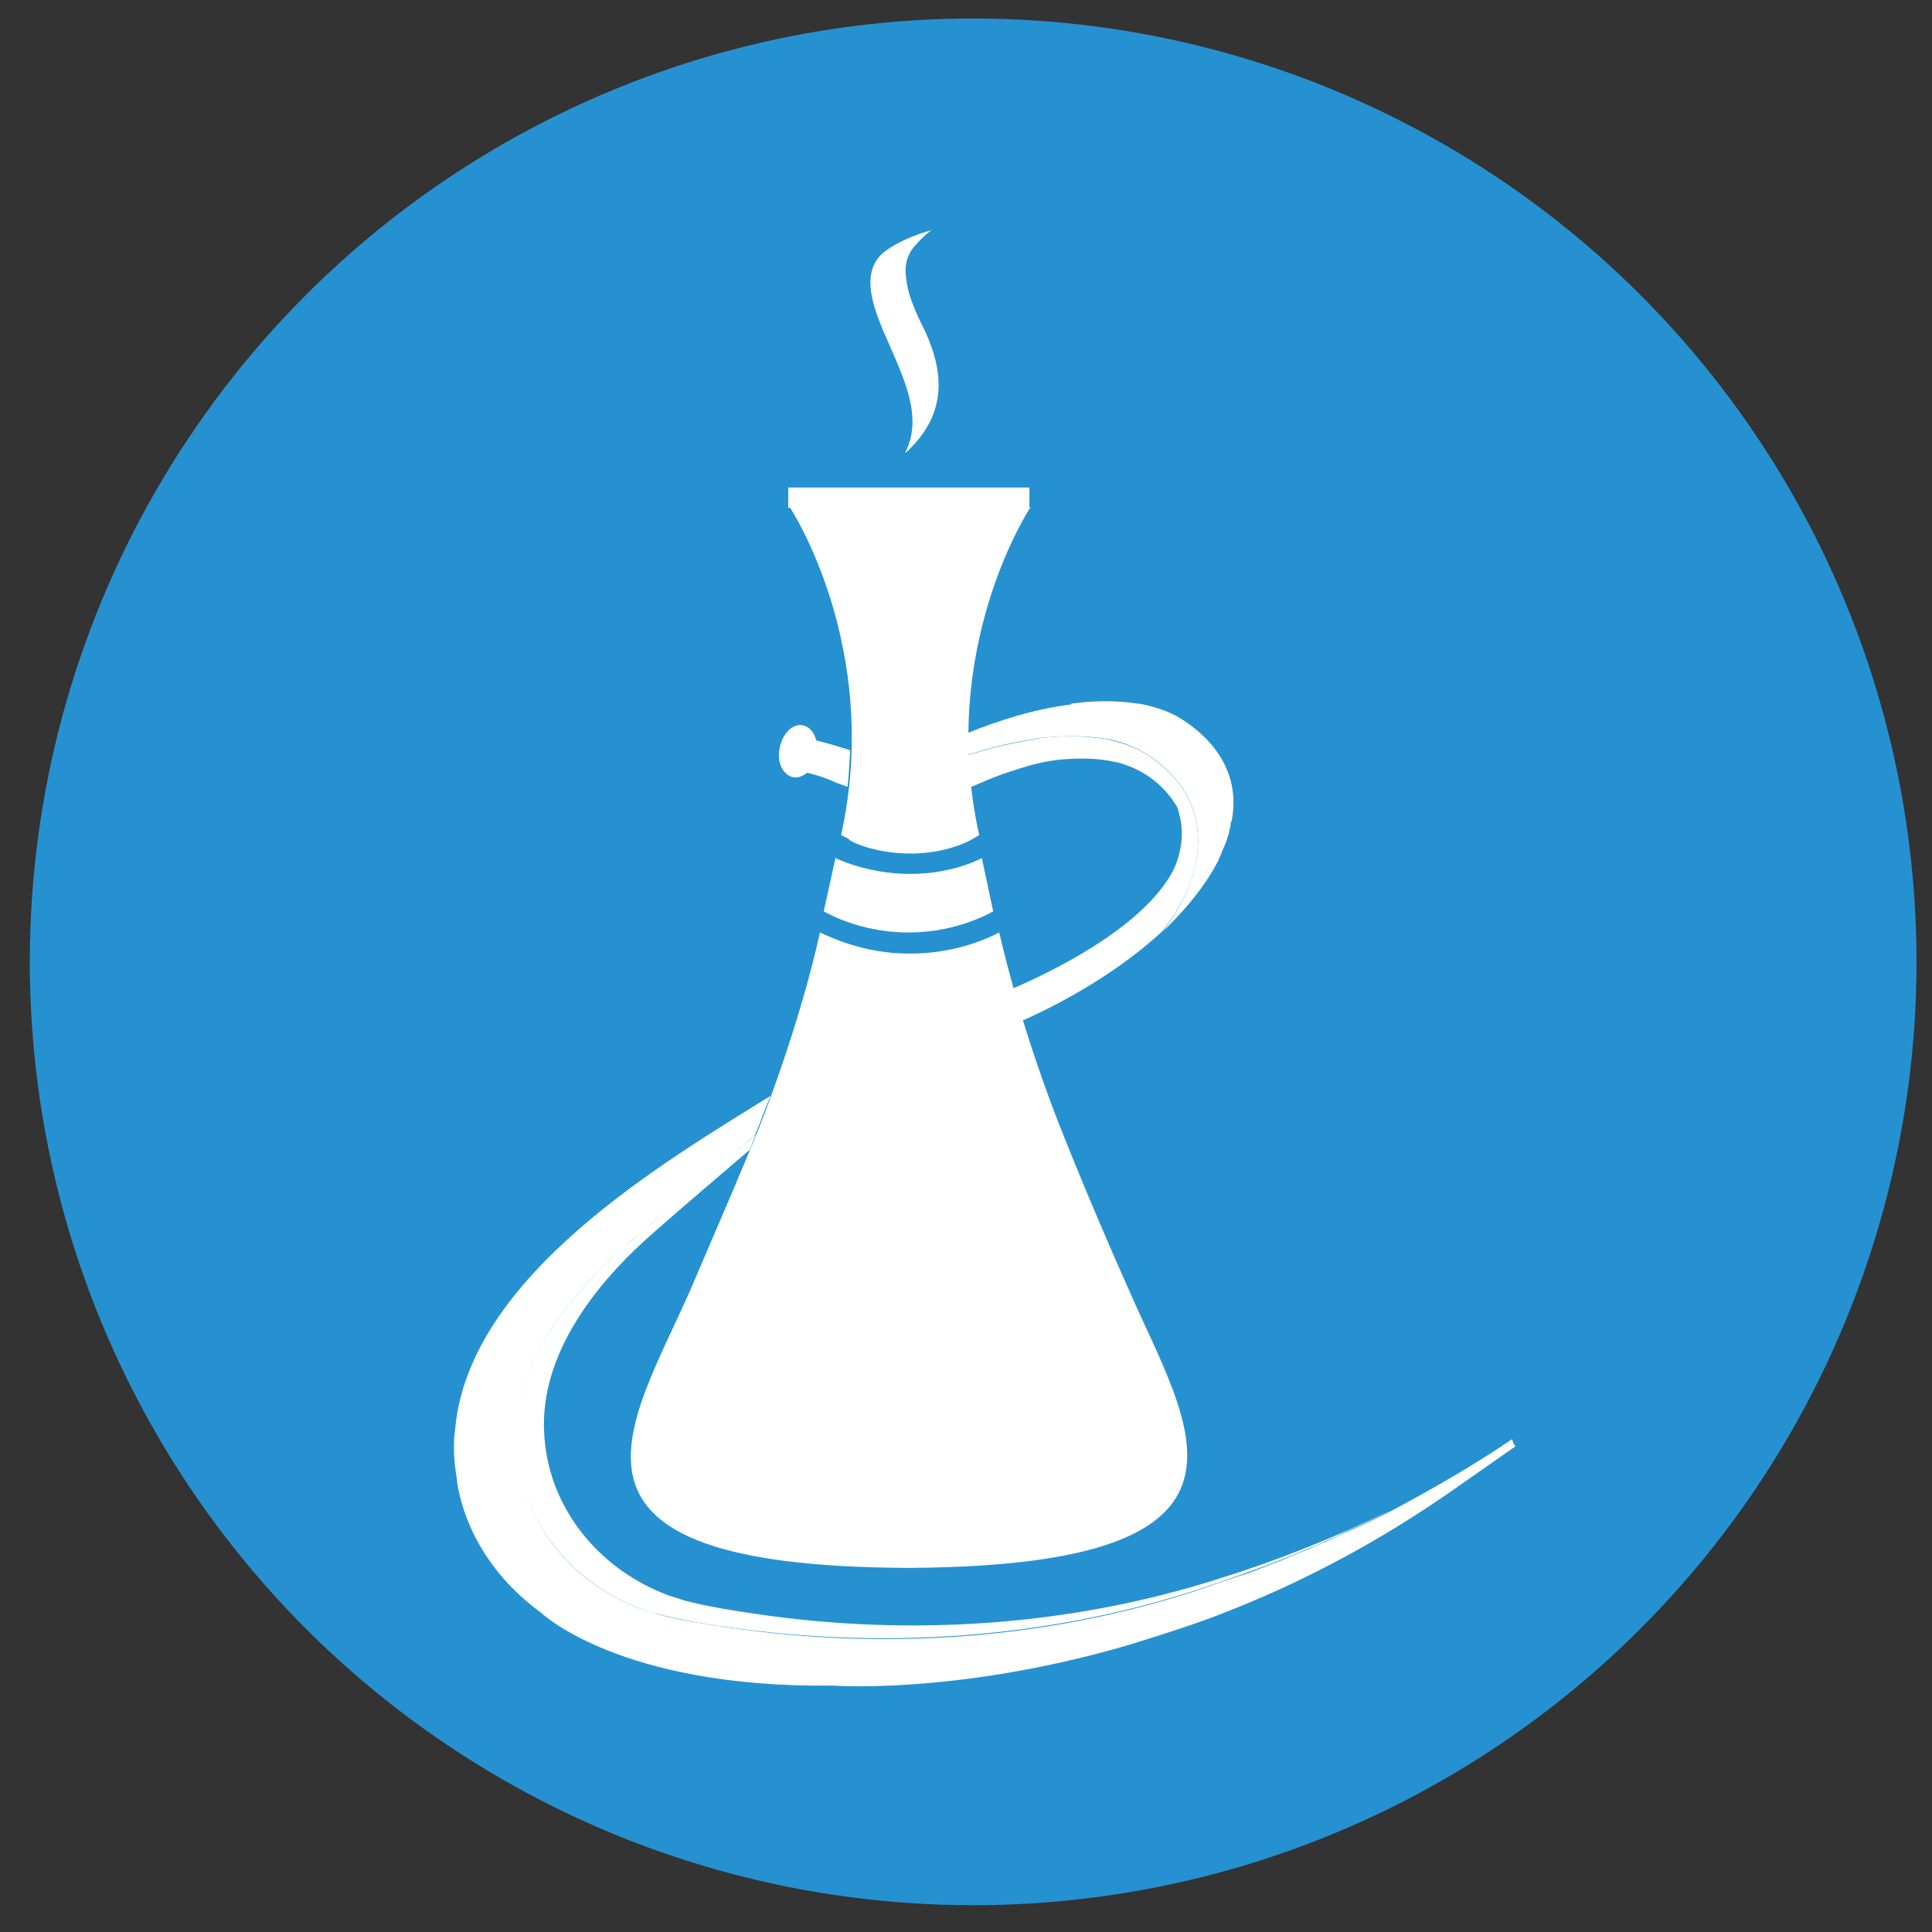
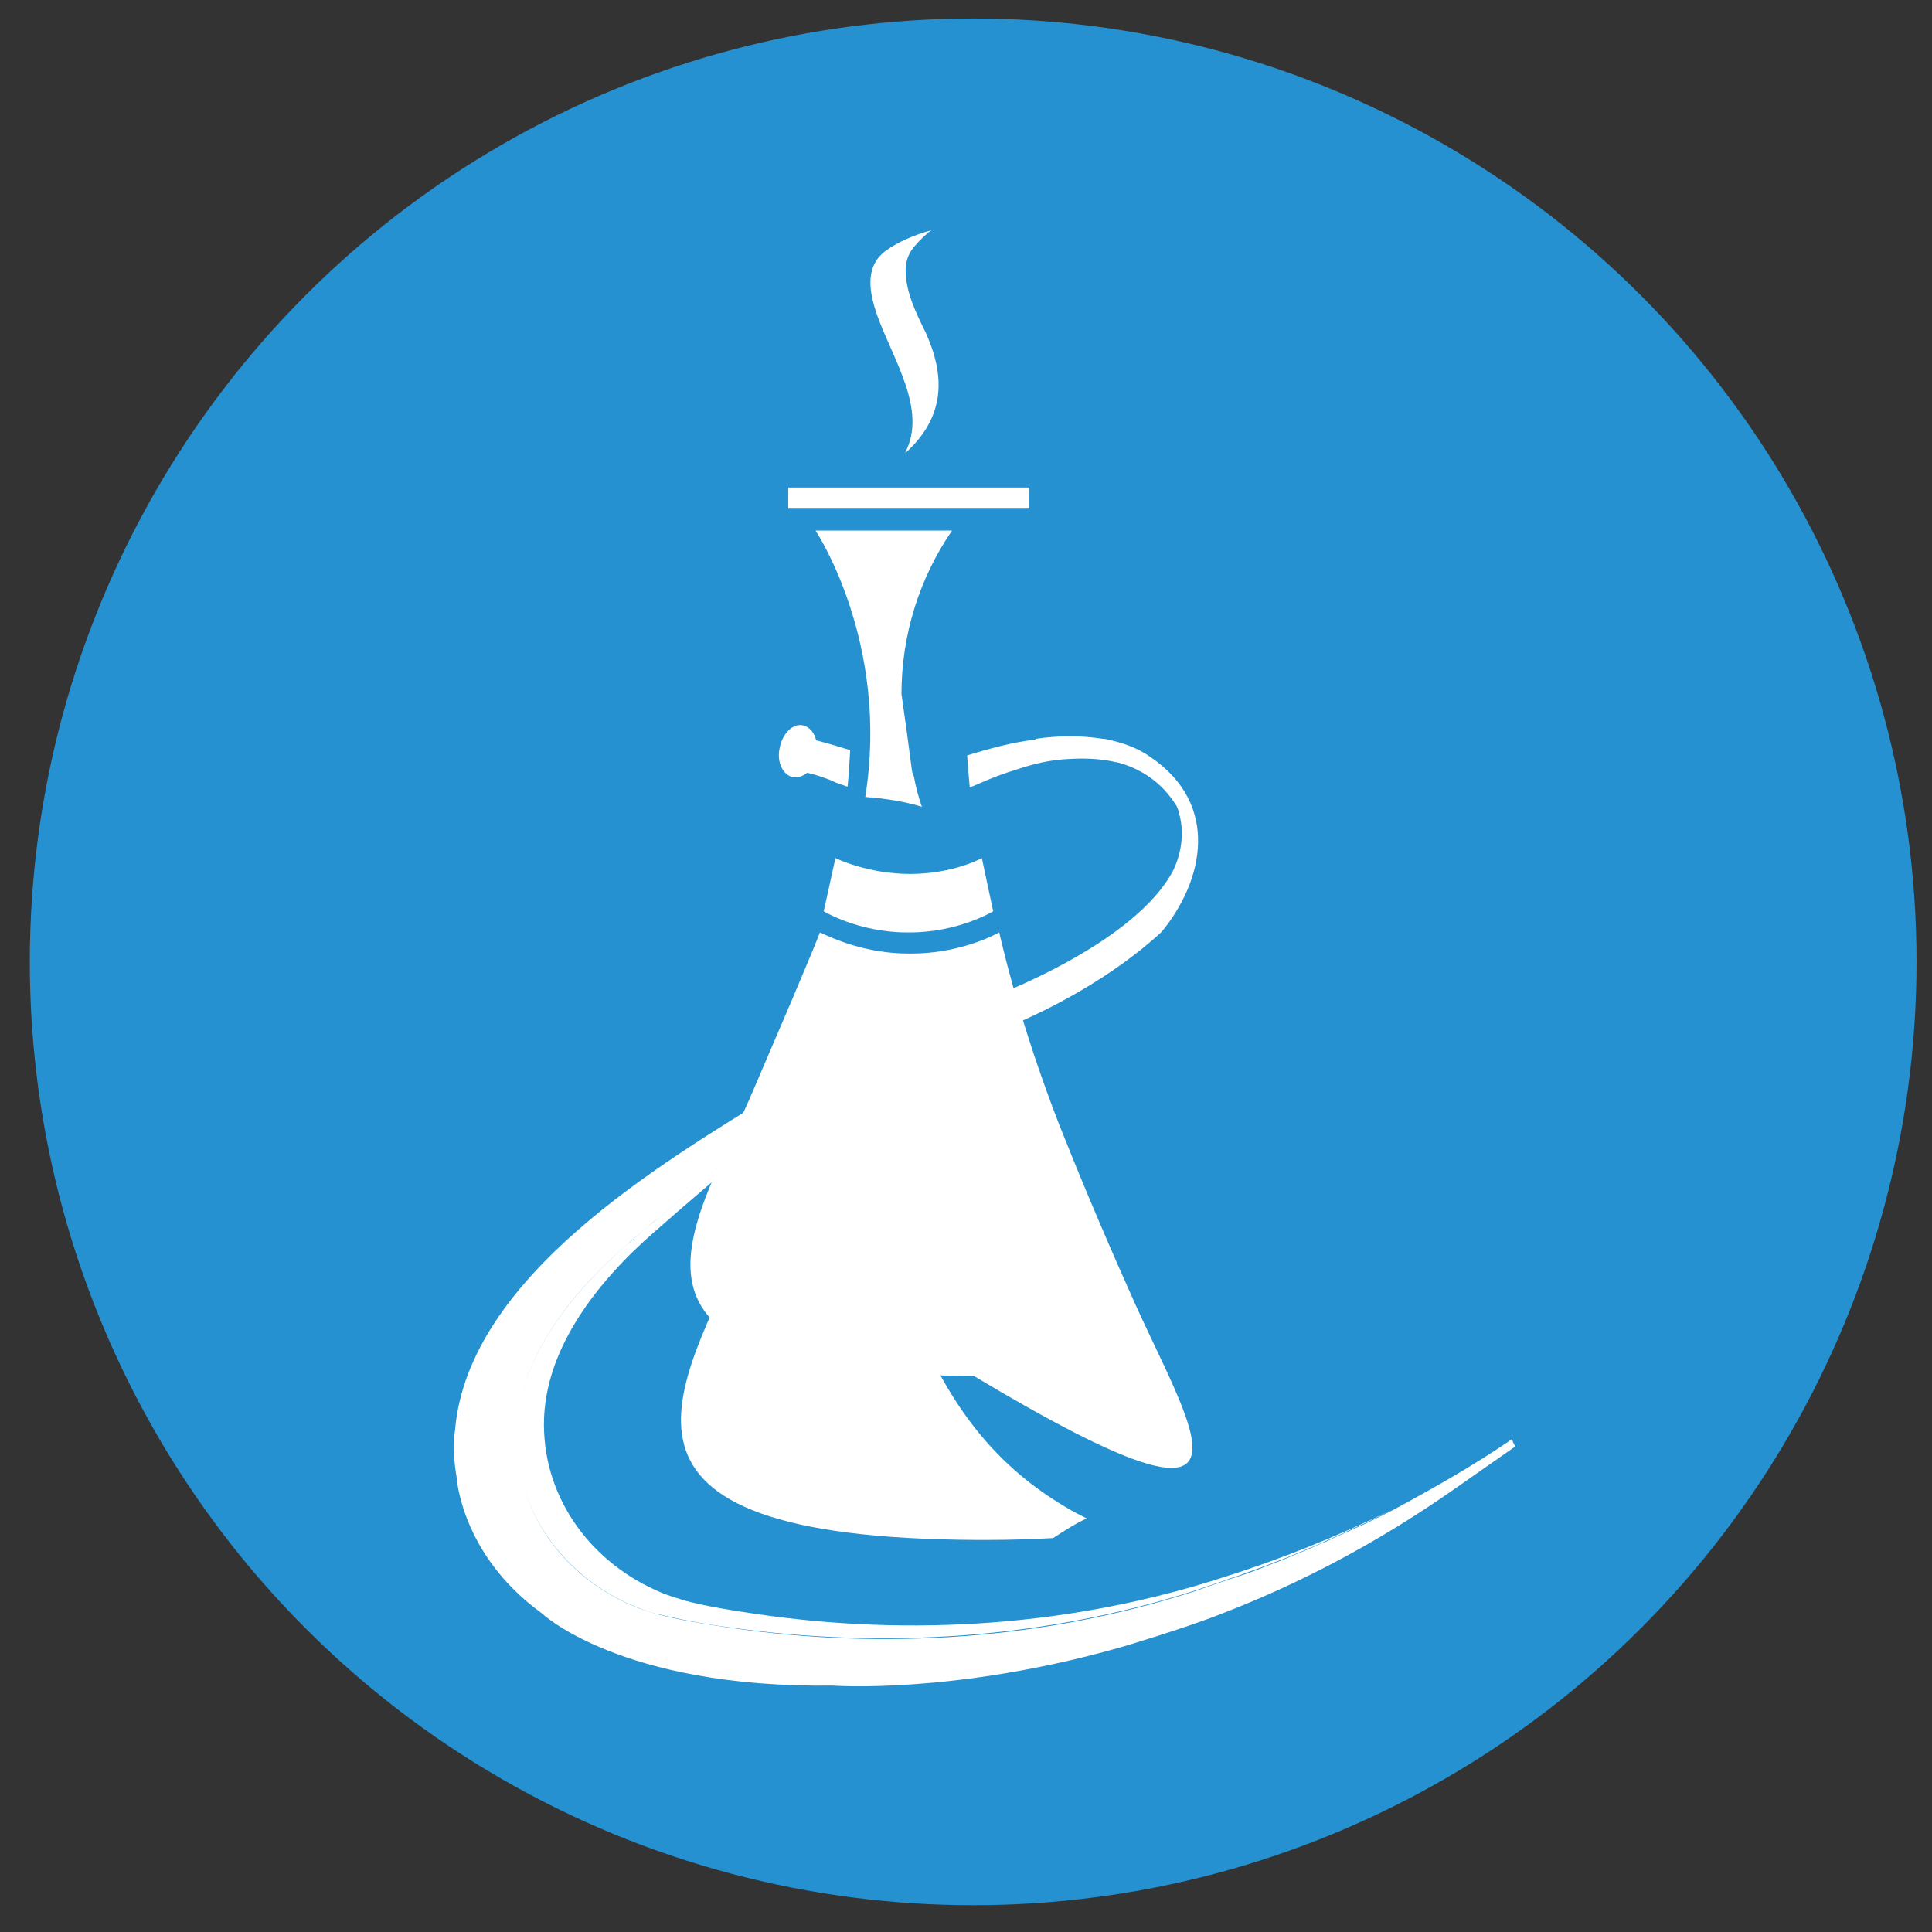
<svg xmlns="http://www.w3.org/2000/svg" version="1.1" id="Capa_1" x="0px" y="0px" viewBox="0 0 512 512" style="enable-background:new 0 0 512 512;" xml:space="preserve">
  <rect x="0" y="0" width="512" height="512" fill="#333333" stroke="none" />
  <style type="text/css">
	.st0{fill:#2691D0;}
	.st1{fill:#FFFFFF;}
</style>
  <circle class="st0" cx="257.9" cy="254.9" r="250" />
  <g>
    <g>
      <path class="st1" d="M260.2,227.4c0,0-7.5,4.2-19,4.2c-11.4,0-19.8-4.2-19.8-4.2l-3.1,14.1c0,0,9.2,5.6,22.1,5.6h0.7    c12.9,0,22.1-5.6,22.1-5.6L260.2,227.4z" />
    </g>
    <g>
      <g>
-         <path class="st1" d="M299.2,341.9c-7.5-16.8-13.6-31.5-18.6-44.1c-8.9-23-13.6-41.2-15.8-50.7c-3.3,1.8-12.1,5.6-23.3,5.6h-0.7     c-11.4,0-20.1-4-23.5-5.6c-2.1,9.6-6.9,27.8-15.8,50.9c-2.1,5.4-4.7,11.3-7.3,17.6l0,0c-3.5,8.2-7.3,17-11.4,26.6     c-16,36.2-42.6,72.8,57.2,73.3l0,0c0.4,0,0.7,0,1.1,0s0.7,0,1.1,0l0,0C341.5,414.6,314.9,378,299.2,341.9z" />
+         <path class="st1" d="M299.2,341.9c-7.5-16.8-13.6-31.5-18.6-44.1c-8.9-23-13.6-41.2-15.8-50.7c-3.3,1.8-12.1,5.6-23.3,5.6h-0.7     c-11.4,0-20.1-4-23.5-5.6c-2.1,5.4-4.7,11.3-7.3,17.6l0,0c-3.5,8.2-7.3,17-11.4,26.6     c-16,36.2-42.6,72.8,57.2,73.3l0,0c0.4,0,0.7,0,1.1,0s0.7,0,1.1,0l0,0C341.5,414.6,314.9,378,299.2,341.9z" />
        <path class="st1" d="M259,408.1c0.4,0,0.9,0,1.2,0c0.4,0,0.7,0,1.2,0l0,0c6.5,0,12.3-0.2,17.7-0.5c2.9-1.9,5.8-3.8,8.9-5.2     c-1.8-0.9-3.6-1.8-5.4-2.9c-22.8-13.4-33.7-32.4-43.1-56.1c-6.3-16.1-8.2-35.3-8.7-52.3c-0.4-12.7,0.4-26.1,2.9-38.6h-6.3     c-2.6,8.5-5.9,18.3-10.1,29c-2.4,5.9-5.1,12.1-7.8,18.8l0,0c-3.8,8.9-7.8,18.4-12.3,28.8C180.1,368.1,151.4,407.6,259,408.1     L259,408.1z" />
      </g>
      <g>
-         <path class="st1" d="M241.3,226.2c9.4,0,15.4-3.3,15.8-3.5l2.4-1.4c-11.1-49.7,13.6-86.9,13.6-86.9h-31.6H241h-31.7     c0,0,24.6,37.1,13.6,86.9l2.1,1.1C224.6,222.7,231.5,226.2,241.3,226.2z" />
        <path class="st1" d="M229.3,211.2c5.1,0.4,10.1,1.1,15,2.6c-0.9-2.6-1.6-5.2-2.1-8c-0.2-0.5-0.4-0.9-0.5-1.4     c-0.9-6.9-1.8-13.6-2.8-20.5c0-15.6,4.7-30.6,13.4-43.3h-36.2C216.1,140.5,235.9,170.2,229.3,211.2z" />
        <rect x="208.9" y="129.2" class="st1" width="63.9" height="5.4" />
      </g>
    </g>
    <g>
      <g>
        <path class="st1" d="M240,71.5c0-2.4,0.9-4.7,2.6-6.5c0.9-1.1,3.1-3.3,4.3-4c-4.5,1.2-8.9,3.1-12.1,5.4c-5.9,4.3-4.3,11.4-2.4,17     c4.2,11.8,13.4,25.2,7.5,36.5c0.2,0,0,0,0.2,0c10.6-9.7,10.3-20.5,5.2-31.8C242.7,82.8,240,77.4,240,71.5z" />
      </g>
      <path class="st1" d="M210.3,206c1.2,0.2,2.6-0.4,3.6-1.2l0,0c2.4,0.5,5.6,1.6,7.6,2.6c1.1,0.4,2.1,0.7,3.1,1.1    c0.4-3.3,0.5-6.5,0.7-9.7c-2.9-0.9-5.9-1.8-9-2.6c-0.5-2.1-1.8-3.6-3.6-4c-2.8-0.5-5.4,2.4-6.1,6.1    C205.8,202.2,207.6,205.5,210.3,206z" />
      <g>
        <path class="st1" d="M401.6,383.3c-0.4-0.5-0.7-1.2-0.9-1.9c-10.1,6.9-20.8,13-31.6,18.8l0,0c-2.4,1.2-4.7,2.4-7.3,3.6     c-1.4,0.7-2.8,1.2-4.2,1.9c-2.1,0.9-4.2,1.9-6.3,2.9c-1.4,0.5-2.9,1.2-4.2,1.8c-2.1,0.9-4.5,1.8-6.7,2.8     c-0.9,0.4-1.9,0.7-2.9,1.1c-2.9,1.1-5.8,2.4-8.9,3.3c-0.7,0.2-1.4,0.5-2.1,0.7c-3.3,1.1-6.3,2.1-9.6,3.3     c-39.8,12.9-82.5,15.8-123.9,9.7c-6.1-0.9-12.7-1.9-19.1-3.6c-1.4-0.5-2.9-0.9-4.3-1.4c-18.3-6.9-31.6-23.3-32.7-43.1     C135.6,362,151,343,166,330c1.2-1.2,2.8-2.4,4.2-3.6c0.5-0.5,1.1-0.9,1.6-1.4c0.7-0.7,1.4-1.2,2.4-1.9     c8.2-7.1,17.2-14.6,25.9-22.3c0.4-0.9,0.7-1.9,1.2-2.9c0.9-2.6,1.9-5.1,2.9-7.5c-28.2,17.6-80.1,47.8-83.6,88.5     c0,0-0.9,5.1,0.4,12.5c0,0,1.1,20.5,22.4,36c0,0,20.8,20,77.3,19.3l0,0c0,0,32,2.4,76.1-10.1c0.2,0,18.1-5.4,26.8-8.9     c19.8-7.6,40.7-18.3,61.7-33l0,0C390.7,390.9,396.2,387.1,401.6,383.3z" />
        <path class="st1" d="M174.2,323c-0.7,0.7-1.6,1.2-2.4,1.9c-0.5,0.5-1.1,0.9-1.6,1.4c-1.4,1.2-2.9,2.6-4.2,3.6     c-15,13.2-30.4,32-29.3,53.2c1.1,19.5,14.6,36.2,32.7,43.1c1.4,0.5,2.9,1.1,4.3,1.4c6.5,1.6,13,2.8,19.1,3.6     c41.4,5.9,84.1,3.1,123.9-9.7c3.1-1.1,6.3-2.1,9.6-3.3c0.7-0.2,1.4-0.5,2.1-0.7c2.9-1.1,5.9-2.1,8.9-3.3c0.9-0.4,1.9-0.7,2.9-1.1     c2.1-0.9,4.5-1.8,6.7-2.8c1.4-0.5,2.9-1.2,4.2-1.8c2.1-0.9,4.2-1.9,6.3-2.9c1.4-0.7,2.8-1.2,4.2-1.9c2.4-1.1,4.9-2.4,7.3-3.6     c-14.6,7.1-29.7,13.2-44.7,17.9c-39.8,12.9-82.5,15.8-123.9,9.7c-6.1-0.9-12.7-1.9-19.1-3.6c-1.4-0.5-2.9-0.9-4.3-1.4     c-18.3-6.9-31.8-23.3-32.7-43.1c-1.1-21.2,14.3-40.2,29.3-53.2c7.6-6.7,16.3-14.1,25.2-21.7c0.5-1.4,1.1-2.8,1.6-4     C191.2,308.4,182.3,316,174.2,323z" />
      </g>
      <g>
        <path class="st1" d="M305,200.7c-3.6-2.6-7.8-4-12.3-4.9l0,0c-0.2,0-0.2,0-0.4,0c-5.6-0.9-11.8-0.9-17.9,0c0,0,0,0,0,0.2     c-6.1,0.7-12.3,2.4-18.1,4.2c0.2,2.8,0.4,5.6,0.7,8.5c2.9-1.2,6.9-3.1,11.6-4.5c4.7-1.6,9.4-2.9,15.4-3.1c4-0.2,8,0,11.8,0.9h0.2     l0,0c6.1,1.6,11.8,5.1,15.8,11.6c0.4,0.7,0.5,1.4,0.7,2.1c1.6,5.6,0.2,11.3-1.6,15c-8.3,15.8-34.4,27.8-42.6,31.3     c0.7,2.8,1.6,5.4,2.6,8.5c6.3-2.8,23.1-10.8,36.9-23.5C319.1,233.3,323.3,213.2,305,200.7z" />
-         <path class="st1" d="M314.4,191.4c-3.6-2.6-7.8-4-12.3-4.9l0,0c-0.2,0-0.2,0-0.4,0c-5.6-0.9-11.8-0.9-17.9,0c0,0,0,0,0,0.2     c-9.7,1.2-19.1,4.2-27.5,7.6c0,1.8,0,3.8,0,5.8c5.8-1.8,11.8-3.5,18.1-4.2c0,0,0,0,0-0.2c6.1-0.7,12.3-0.9,17.9,0     c0.2,0,0.2,0,0.4,0l0,0c4.5,0.7,8.7,2.4,12.3,4.9c18.3,12.5,14.1,32.5,2.9,46.5c0.2-0.2,0.2-0.2,0.4-0.4c4.9-4.7,9.2-9.7,12.5-15     c0.4-0.7,0.9-1.4,1.2-2.1c0.4-0.7,0.9-1.4,1.2-2.4c0.2-0.4,0.4-0.7,0.5-1.2c0-0.2,0.2-0.4,0.2-0.5c0.4-0.9,0.9-1.9,1.2-2.9     c0-0.2,0.2-0.5,0.2-0.7c0.2-0.5,0.4-0.9,0.4-1.4c0.2-0.7,0.4-1.6,0.5-2.4c0-0.2,0-0.4,0.2-0.5     C328.2,208.5,325.2,198.9,314.4,191.4z" />
      </g>
    </g>
  </g>
</svg>